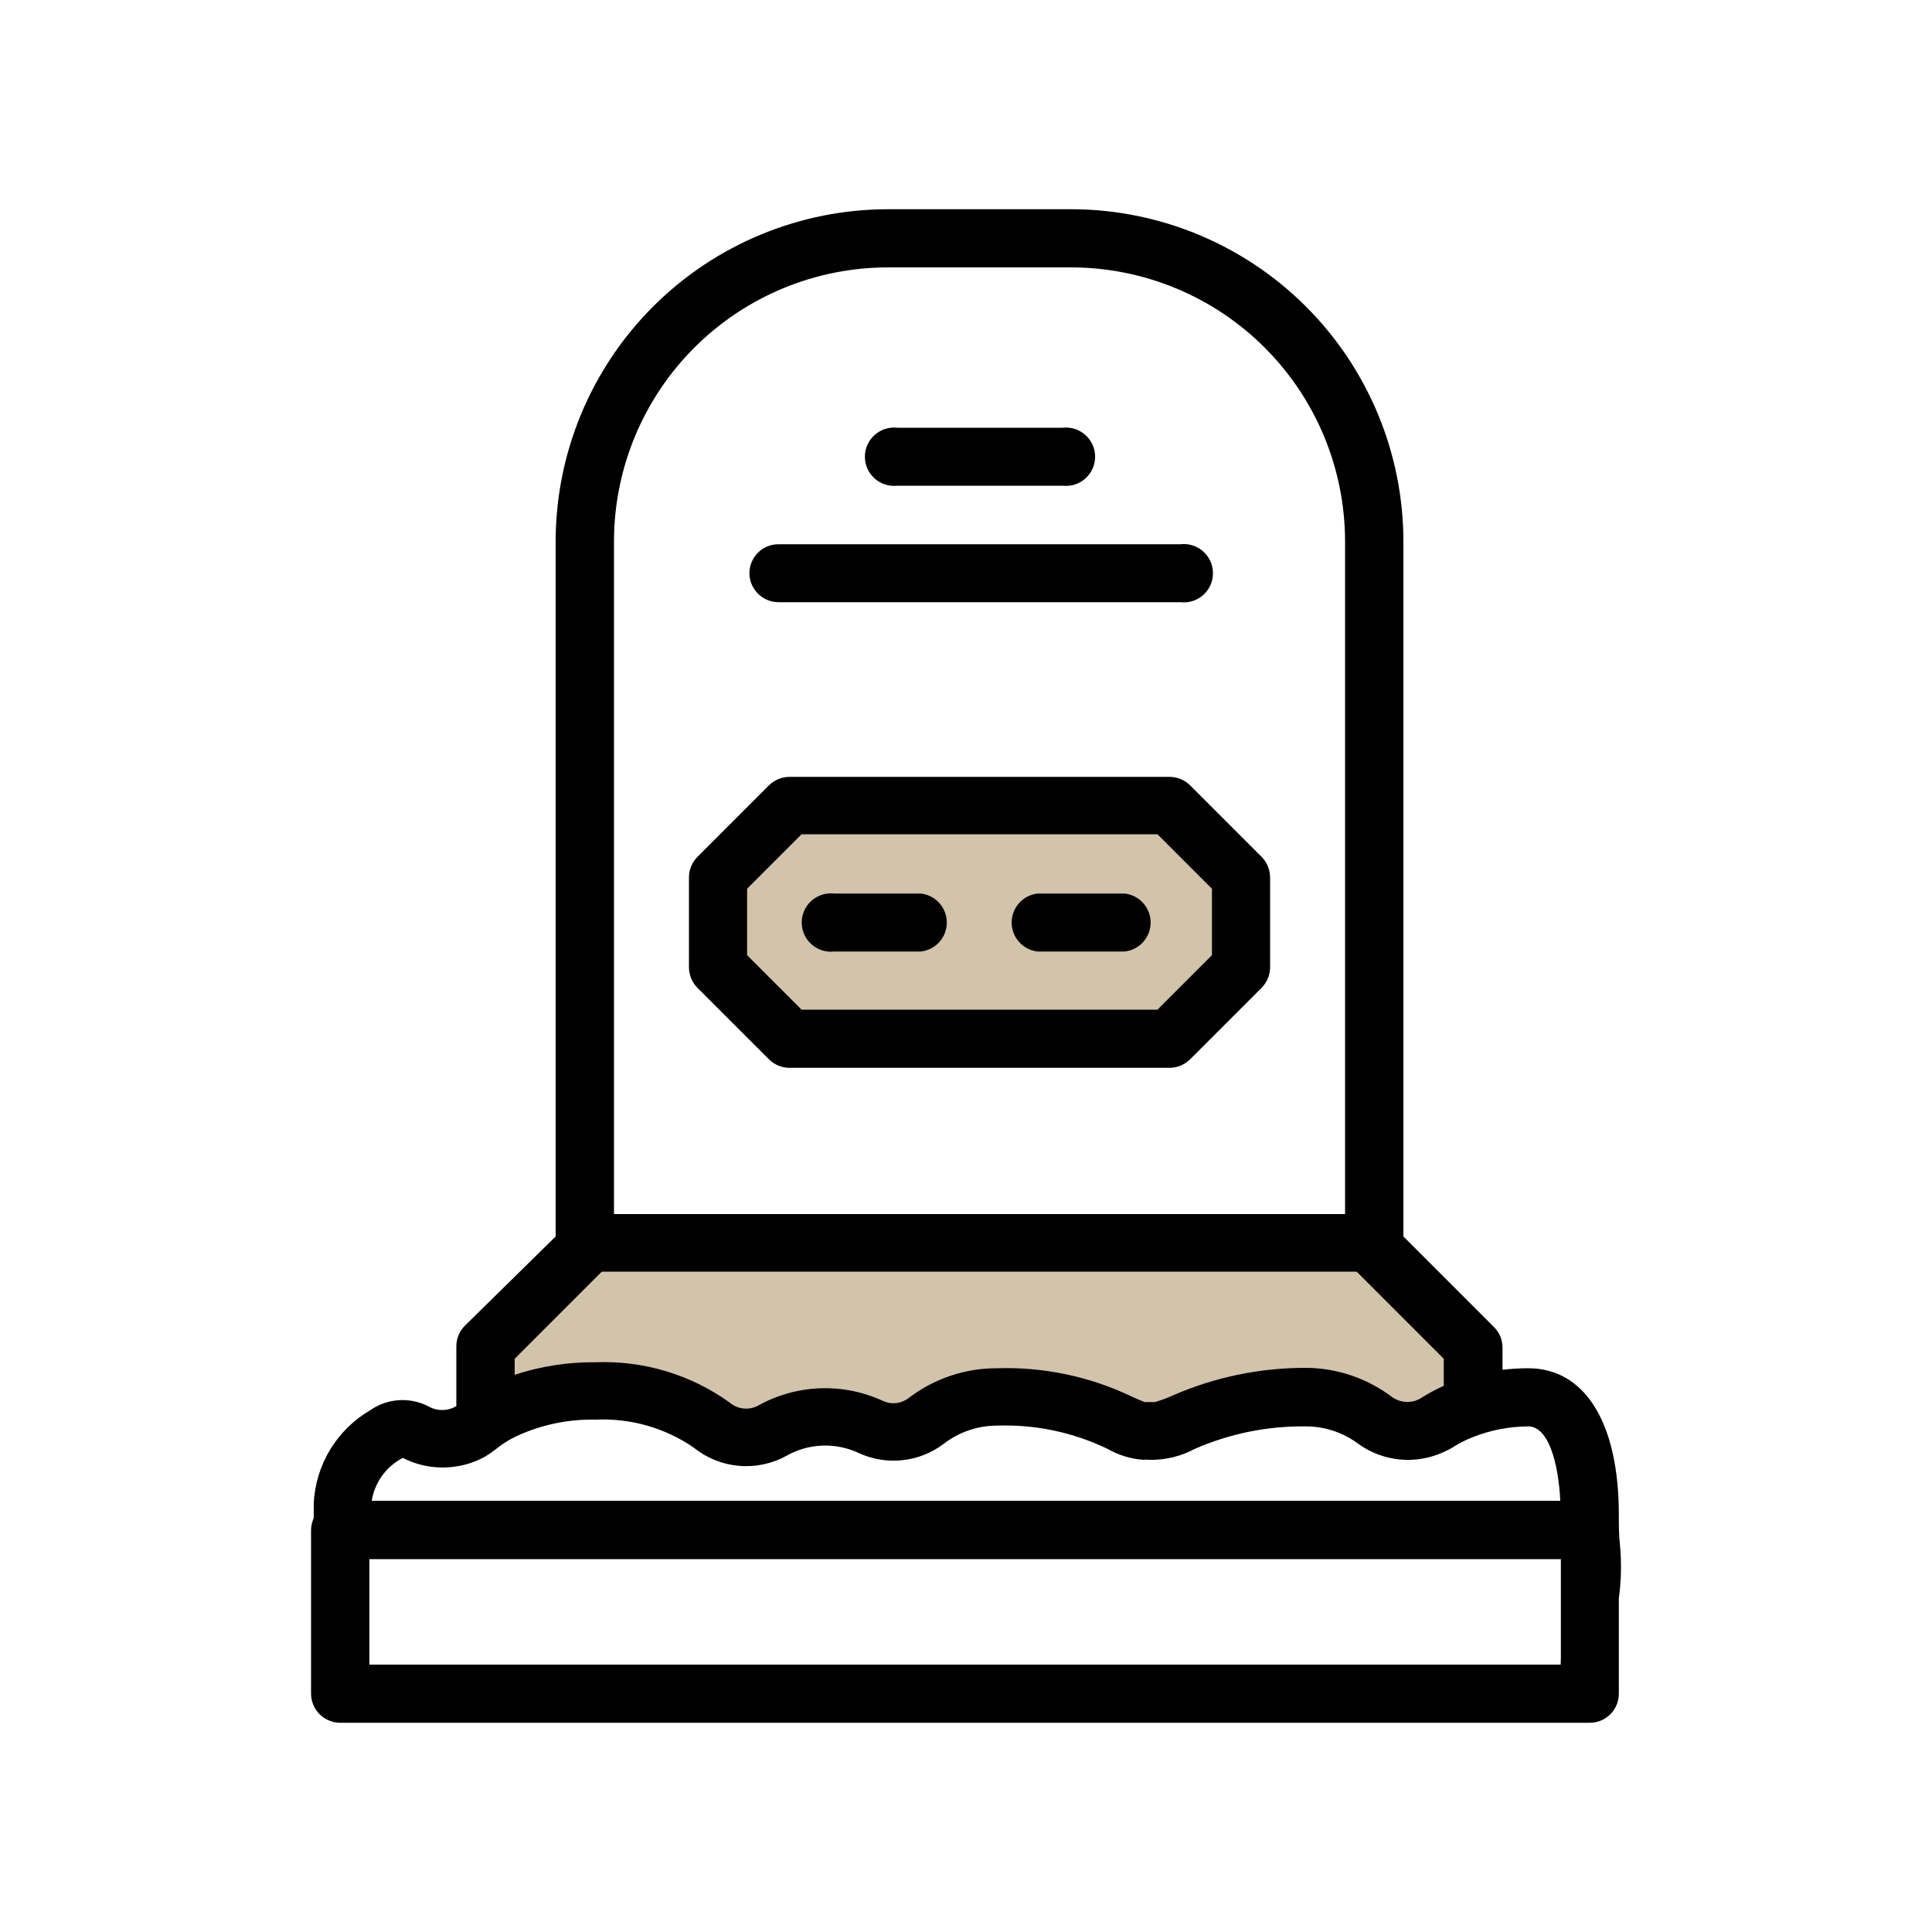
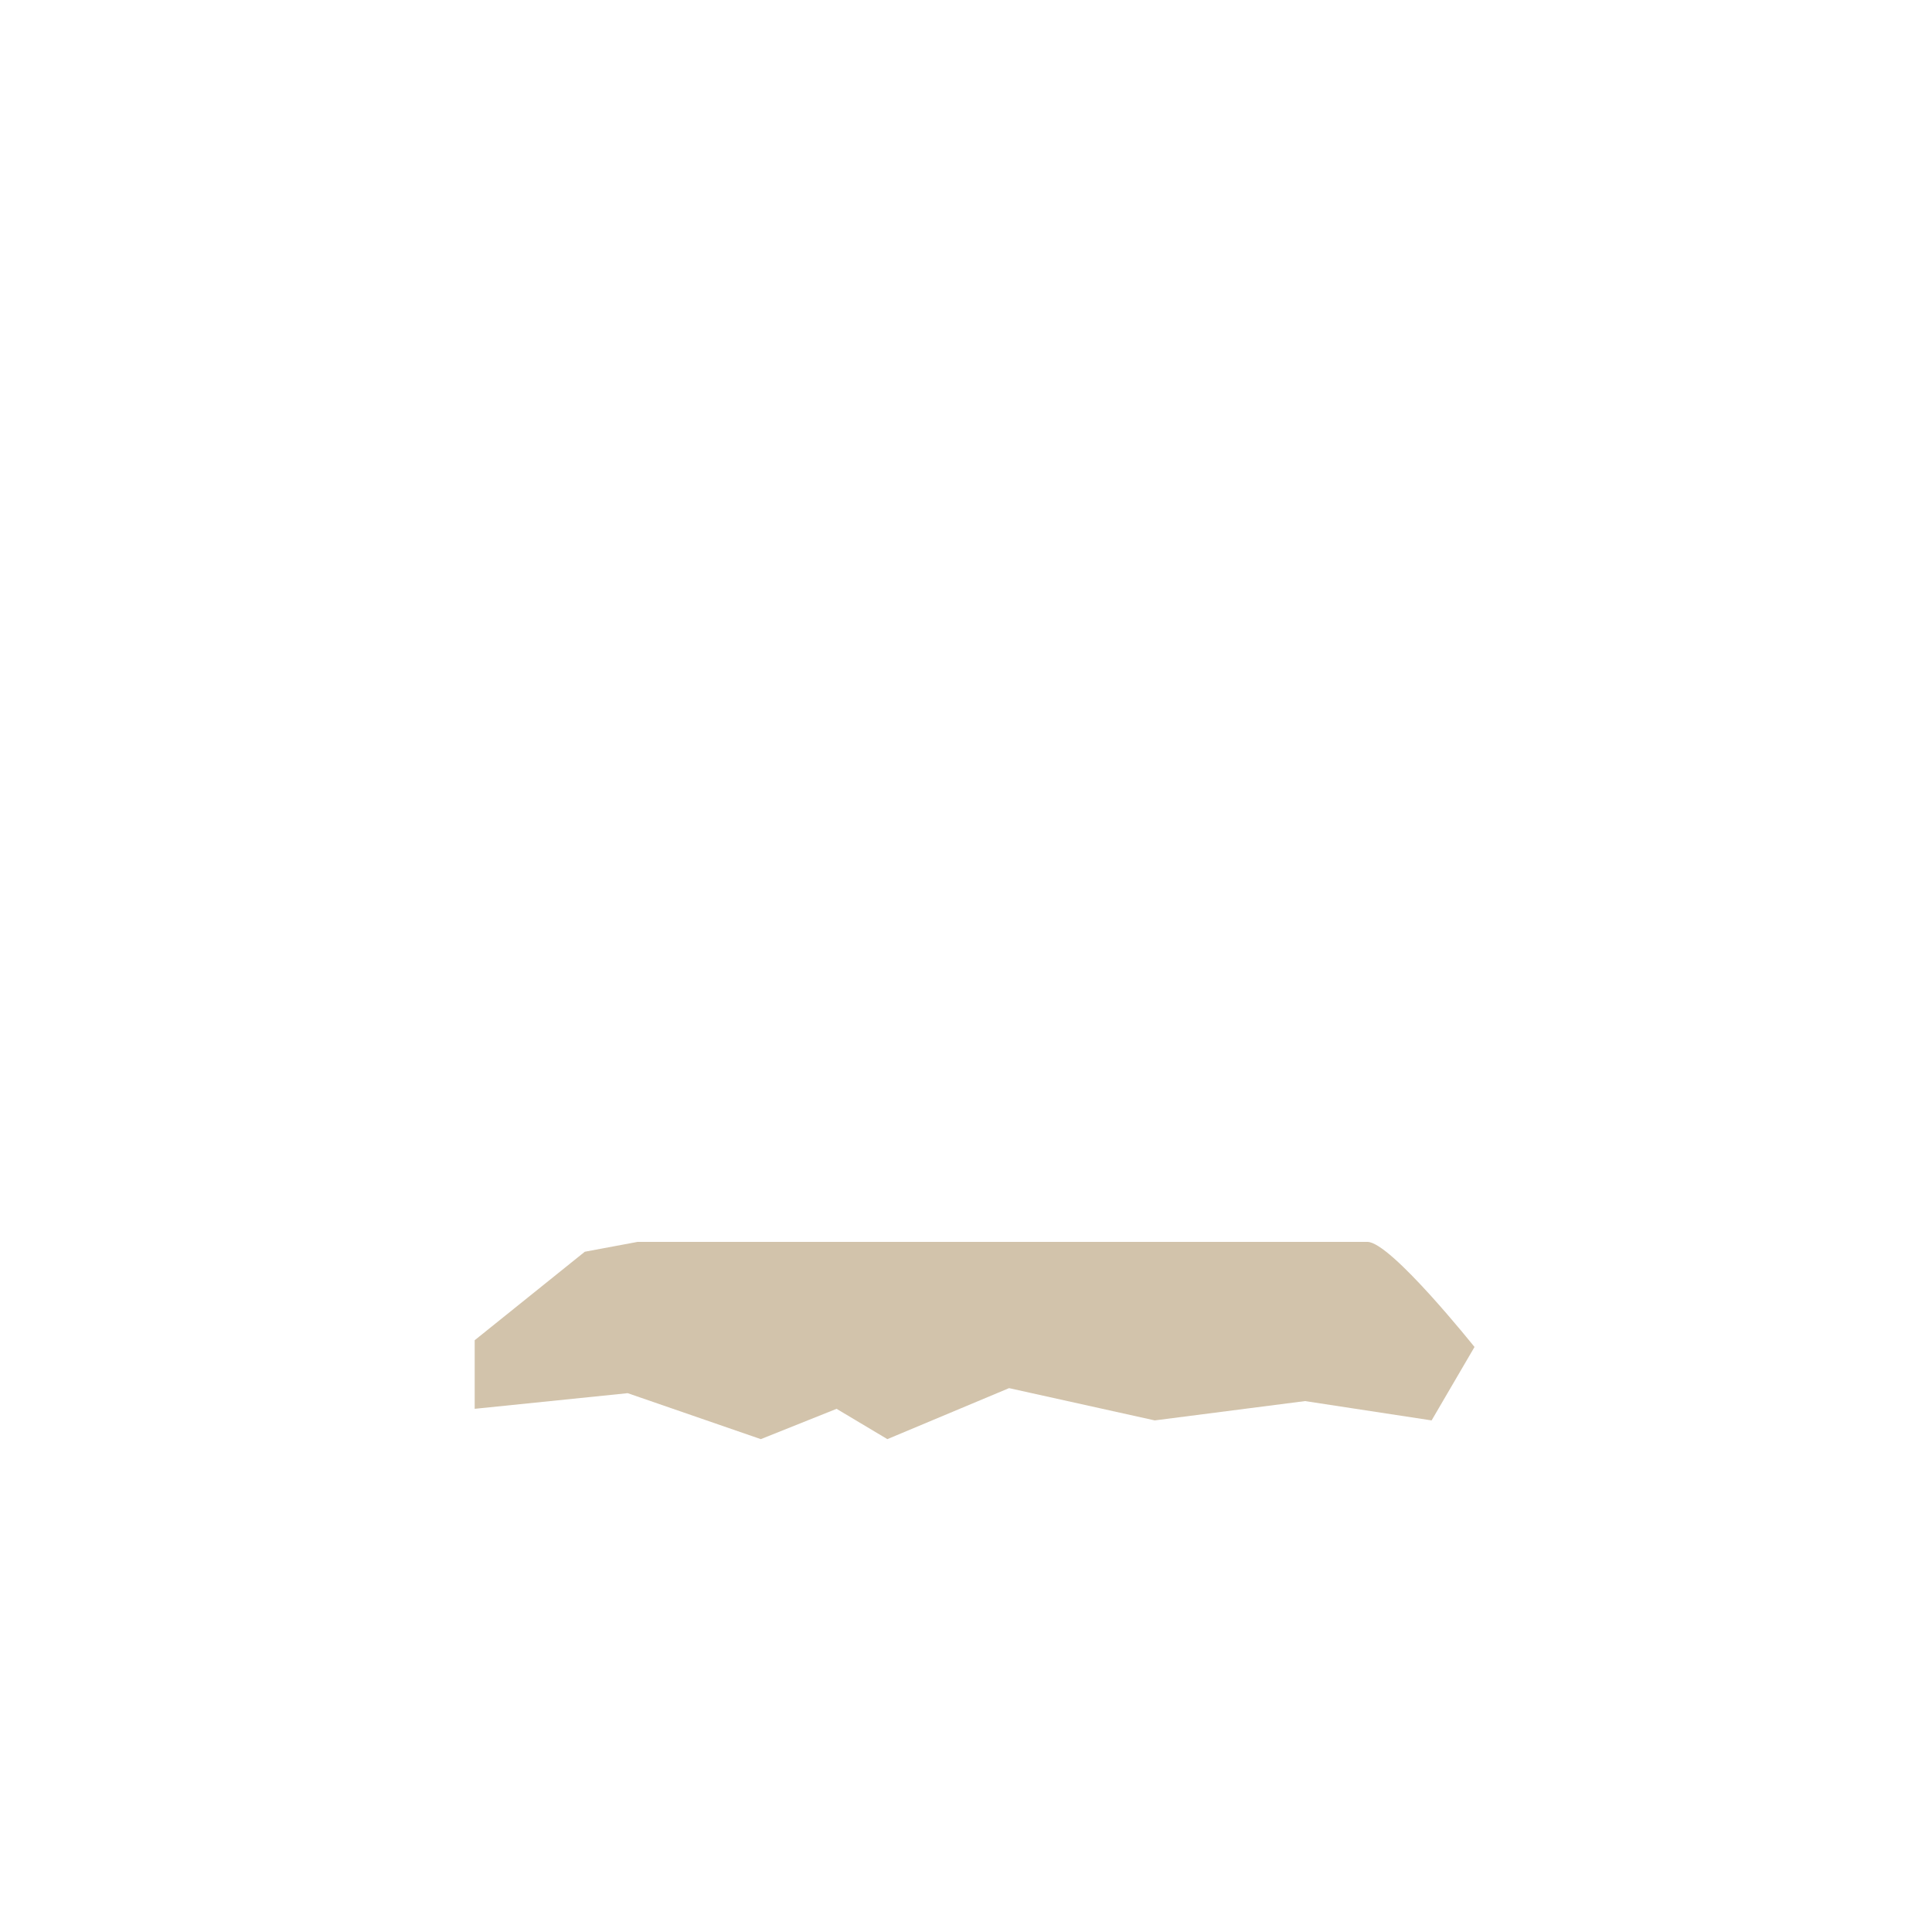
<svg xmlns="http://www.w3.org/2000/svg" width="125" height="125" viewBox="0 0 125 125" fill="none">
  <path d="M41.25 80.35L37.837 80.987L30.712 86.713V91.15L40.612 90.138L49.225 93.112L54.125 91.15L57.412 93.112L65.287 89.812L74.712 91.9L84.437 90.65L92.625 91.9L95.4 87.15C95.4 87.15 89.975 80.35 88.475 80.35H41.25Z" fill="#8F6A2E" fill-opacity="0.4" />
-   <path d="M55.45 51.625L50.775 52.263L46.513 57.788V61.562L51.513 68L75.987 67.475L80.45 61.562L78.962 56.513L74.662 52.263L55.45 51.625Z" fill="#8F6A2E" fill-opacity="0.4" />
-   <path d="M58.062 31.425C57.798 31.456 57.53 31.43 57.276 31.35C57.023 31.269 56.789 31.136 56.59 30.959C56.391 30.782 56.232 30.565 56.123 30.322C56.014 30.079 55.958 29.816 55.958 29.55C55.958 29.284 56.014 29.021 56.123 28.778C56.232 28.535 56.391 28.318 56.59 28.141C56.789 27.964 57.023 27.831 57.276 27.75C57.53 27.67 57.798 27.644 58.062 27.675H68.75C69.014 27.644 69.282 27.67 69.536 27.75C69.79 27.831 70.024 27.964 70.222 28.141C70.421 28.318 70.58 28.535 70.689 28.778C70.798 29.021 70.854 29.284 70.854 29.55C70.854 29.816 70.798 30.079 70.689 30.322C70.58 30.565 70.421 30.782 70.222 30.959C70.024 31.136 69.79 31.269 69.536 31.35C69.282 31.43 69.014 31.456 68.75 31.425H58.062ZM48.487 37.075C48.487 37.576 48.686 38.056 49.04 38.41C49.394 38.764 49.874 38.962 50.375 38.962H76.375C76.639 38.993 76.907 38.967 77.161 38.887C77.415 38.807 77.649 38.674 77.847 38.497C78.046 38.32 78.205 38.103 78.314 37.86C78.423 37.617 78.479 37.354 78.479 37.087C78.479 36.821 78.423 36.558 78.314 36.315C78.205 36.072 78.046 35.855 77.847 35.678C77.649 35.501 77.415 35.368 77.161 35.288C76.907 35.208 76.639 35.182 76.375 35.212H50.375C50.129 35.211 49.885 35.258 49.657 35.35C49.428 35.443 49.221 35.58 49.045 35.753C48.87 35.926 48.731 36.132 48.635 36.358C48.539 36.585 48.489 36.829 48.487 37.075ZM67.125 61.562H72.775C73.235 61.509 73.659 61.289 73.967 60.943C74.275 60.597 74.446 60.151 74.446 59.688C74.446 59.224 74.275 58.778 73.967 58.432C73.659 58.086 73.235 57.866 72.775 57.812H67.125C66.665 57.866 66.241 58.086 65.933 58.432C65.625 58.778 65.454 59.224 65.454 59.688C65.454 60.151 65.625 60.597 65.933 60.943C66.241 61.289 66.665 61.509 67.125 61.562ZM53.975 61.562H59.587C60.047 61.509 60.472 61.289 60.78 60.943C61.088 60.597 61.258 60.151 61.258 59.688C61.258 59.224 61.088 58.778 60.78 58.432C60.472 58.086 60.047 57.866 59.587 57.812H53.975C53.711 57.782 53.443 57.808 53.189 57.888C52.935 57.968 52.701 58.101 52.502 58.278C52.304 58.455 52.145 58.672 52.036 58.915C51.927 59.158 51.871 59.421 51.871 59.688C51.871 59.954 51.927 60.217 52.036 60.46C52.145 60.703 52.304 60.92 52.502 61.097C52.701 61.274 52.935 61.407 53.189 61.487C53.443 61.567 53.711 61.593 53.975 61.562ZM104.738 103.413V109.575C104.739 109.823 104.691 110.07 104.597 110.299C104.503 110.529 104.364 110.738 104.188 110.913C104.013 111.089 103.804 111.228 103.574 111.322C103.345 111.416 103.098 111.464 102.85 111.463H22.012C21.765 111.463 21.519 111.414 21.29 111.319C21.061 111.224 20.853 111.085 20.678 110.91C20.503 110.734 20.363 110.526 20.269 110.297C20.174 110.068 20.125 109.823 20.125 109.575V98.987C20.131 98.72 20.191 98.457 20.3 98.213C20.3 97.888 20.3 97.575 20.3 97.237C20.363 96.016 20.729 94.83 21.364 93.785C21.999 92.74 22.883 91.869 23.938 91.25C24.479 90.87 25.114 90.643 25.774 90.594C26.435 90.546 27.096 90.678 27.688 90.975C27.965 91.14 28.283 91.227 28.606 91.227C28.93 91.227 29.247 91.14 29.525 90.975V87.1C29.526 86.851 29.576 86.605 29.673 86.375C29.769 86.145 29.91 85.937 30.087 85.763L35.95 80V75C35.953 74.502 36.154 74.025 36.507 73.673C36.861 73.322 37.339 73.125 37.837 73.125C38.336 73.125 38.814 73.322 39.168 73.673C39.521 74.025 39.722 74.502 39.725 75V78.55H87.025V35C87.015 30.307 85.145 25.808 81.825 22.491C78.505 19.173 74.006 17.307 69.312 17.3H57.5C55.171 17.295 52.863 17.749 50.709 18.636C48.555 19.523 46.597 20.825 44.947 22.469C43.296 24.112 41.986 26.065 41.09 28.215C40.194 30.365 39.73 32.671 39.725 35V75.375C39.725 75.876 39.526 76.356 39.172 76.71C38.818 77.064 38.338 77.263 37.837 77.263C37.59 77.263 37.344 77.214 37.115 77.119C36.886 77.024 36.678 76.885 36.503 76.71C36.328 76.534 36.188 76.326 36.094 76.097C35.999 75.868 35.95 75.623 35.95 75.375V35C35.963 29.297 38.241 23.832 42.282 19.807C46.323 15.783 51.797 13.528 57.5 13.537H69.375C75.057 13.561 80.498 15.83 84.513 19.852C88.526 23.873 90.787 29.318 90.8 35V80L96.662 85.862C96.838 86.038 96.977 86.246 97.072 86.476C97.166 86.706 97.214 86.952 97.213 87.2V88.625C97.764 88.56 98.319 88.527 98.875 88.525C102.55 88.525 104.738 92.062 104.738 97.987C104.738 98.675 104.738 99.338 104.812 99.963C104.92 101.112 104.895 102.269 104.738 103.413ZM100.988 107.25V100.875H23.9V107.7H100.975L100.988 107.25ZM24.05 97.1H100.95C100.825 94.6 100.175 92.287 98.875 92.287C97.665 92.294 96.465 92.523 95.338 92.963C94.856 93.148 94.395 93.382 93.963 93.662C93.8 93.763 93.625 93.838 93.45 93.925C92.55 94.351 91.552 94.525 90.561 94.428C89.571 94.331 88.625 93.967 87.825 93.375C86.857 92.667 85.687 92.286 84.487 92.287C82.011 92.255 79.555 92.754 77.287 93.75C76.389 94.231 75.382 94.472 74.362 94.45C74.238 94.431 74.112 94.431 73.987 94.45C73.174 94.394 72.383 94.155 71.675 93.75C69.446 92.671 66.987 92.152 64.513 92.237C63.264 92.236 62.051 92.65 61.062 93.412C60.282 94.004 59.355 94.372 58.382 94.475C57.408 94.579 56.425 94.415 55.538 94C54.803 93.659 53.998 93.498 53.19 93.531C52.381 93.564 51.592 93.789 50.888 94.188C49.948 94.706 48.876 94.933 47.807 94.839C46.739 94.746 45.722 94.336 44.888 93.662C43.029 92.383 40.804 91.746 38.55 91.85C36.736 91.809 34.938 92.194 33.3 92.975C32.878 93.186 32.48 93.442 32.112 93.737C31.89 93.915 31.656 94.078 31.413 94.225C30.829 94.557 30.189 94.778 29.525 94.875C28.342 95.065 27.129 94.873 26.062 94.325C25.534 94.598 25.076 94.992 24.727 95.474C24.377 95.955 24.145 96.513 24.05 97.1ZM33.3 88.95C34.993 88.392 36.767 88.117 38.55 88.138C41.642 88.02 44.685 88.935 47.2 90.737C47.446 90.951 47.749 91.086 48.072 91.126C48.395 91.166 48.722 91.109 49.013 90.963C50.246 90.268 51.628 89.877 53.044 89.823C54.459 89.768 55.866 90.052 57.15 90.65C57.413 90.768 57.702 90.813 57.988 90.78C58.274 90.747 58.546 90.637 58.775 90.463C60.42 89.2 62.438 88.518 64.513 88.525C67.535 88.43 70.537 89.064 73.263 90.375C73.55 90.5 73.9 90.662 74.05 90.713H74.725C75.118 90.6 75.503 90.458 75.875 90.287C78.595 89.1 81.532 88.492 84.5 88.5C86.482 88.512 88.409 89.156 90 90.338C90.264 90.547 90.585 90.673 90.921 90.7C91.257 90.726 91.594 90.653 91.888 90.487C92.375 90.176 92.885 89.9 93.412 89.662V87.912L87.775 82.275H38.938L33.3 87.912V88.95ZM45.125 55.438L49.75 50.812C50.106 50.46 50.587 50.262 51.087 50.263H75.662C76.163 50.262 76.644 50.46 77 50.812L81.625 55.438C81.978 55.793 82.175 56.274 82.175 56.775V62.575C82.175 63.076 81.978 63.557 81.625 63.913L77 68.537C76.644 68.89 76.163 69.088 75.662 69.088H51.087C50.587 69.088 50.106 68.89 49.75 68.537L45.125 63.913C44.773 63.557 44.575 63.076 44.575 62.575V56.775C44.575 56.274 44.773 55.793 45.125 55.438ZM48.337 61.8L51.862 65.325H74.888L78.412 61.8V57.5L74.888 53.975H51.862L48.337 57.5V61.8Z" fill="black" />
</svg>